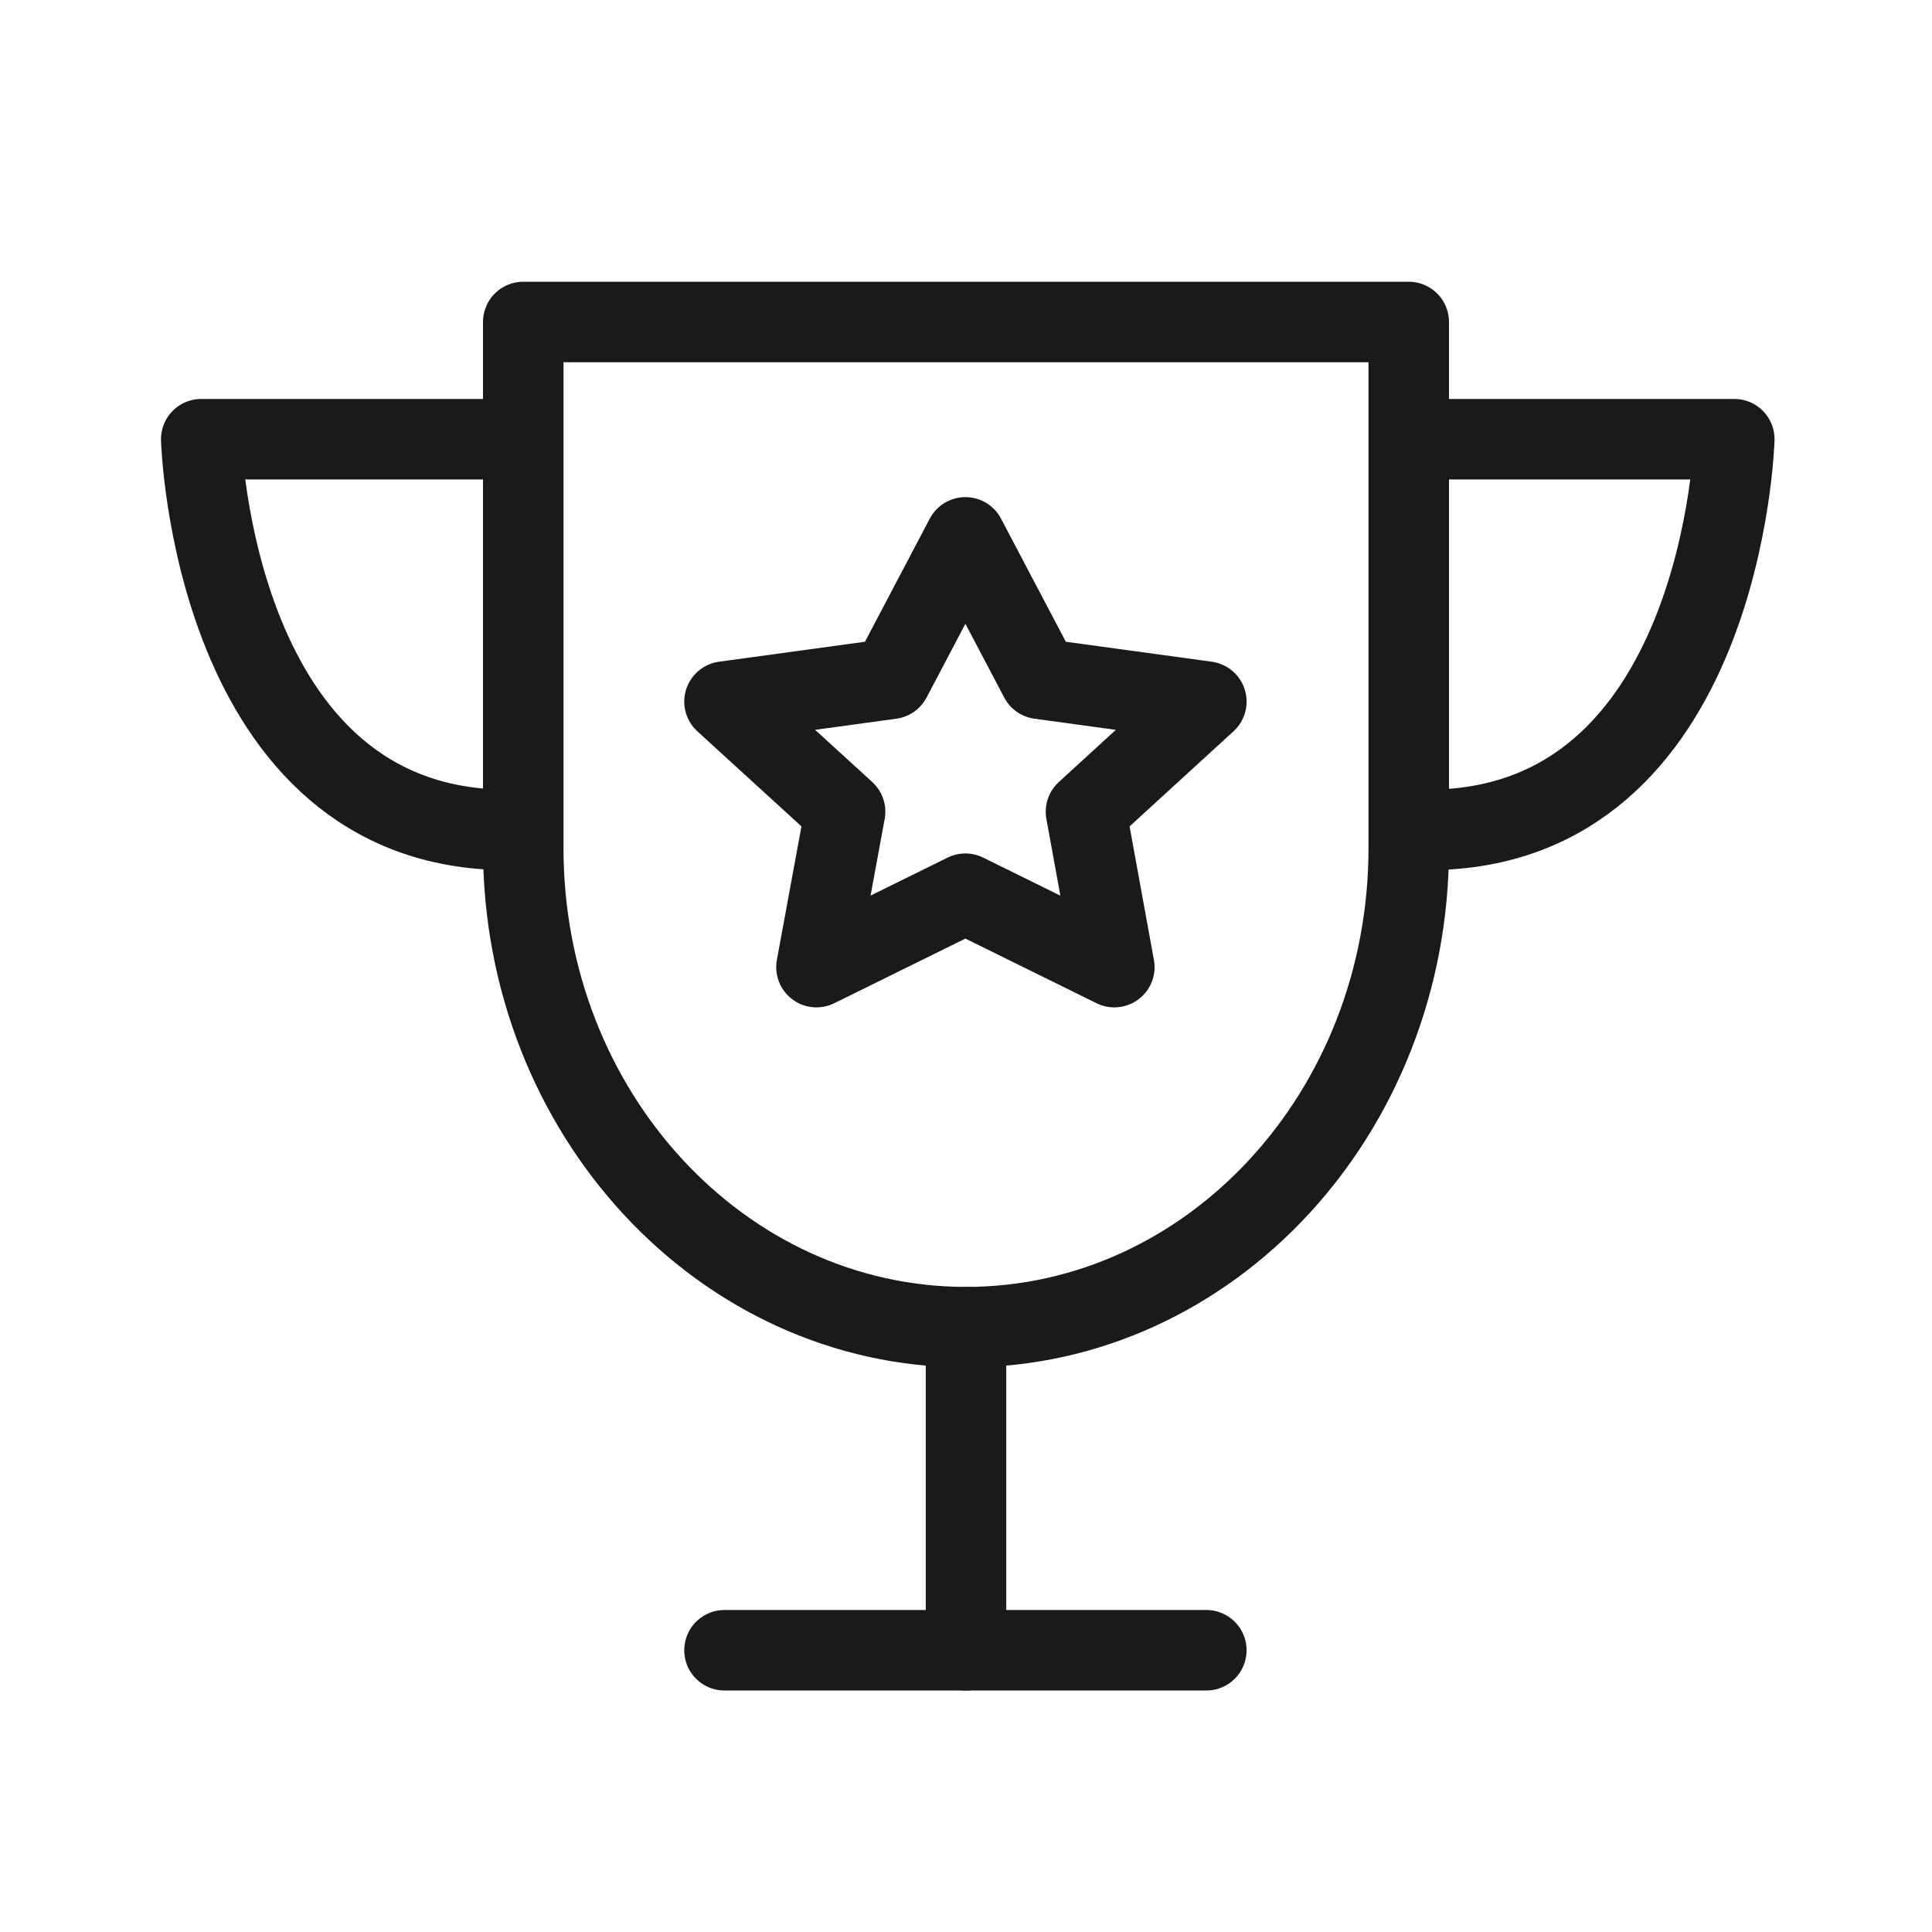
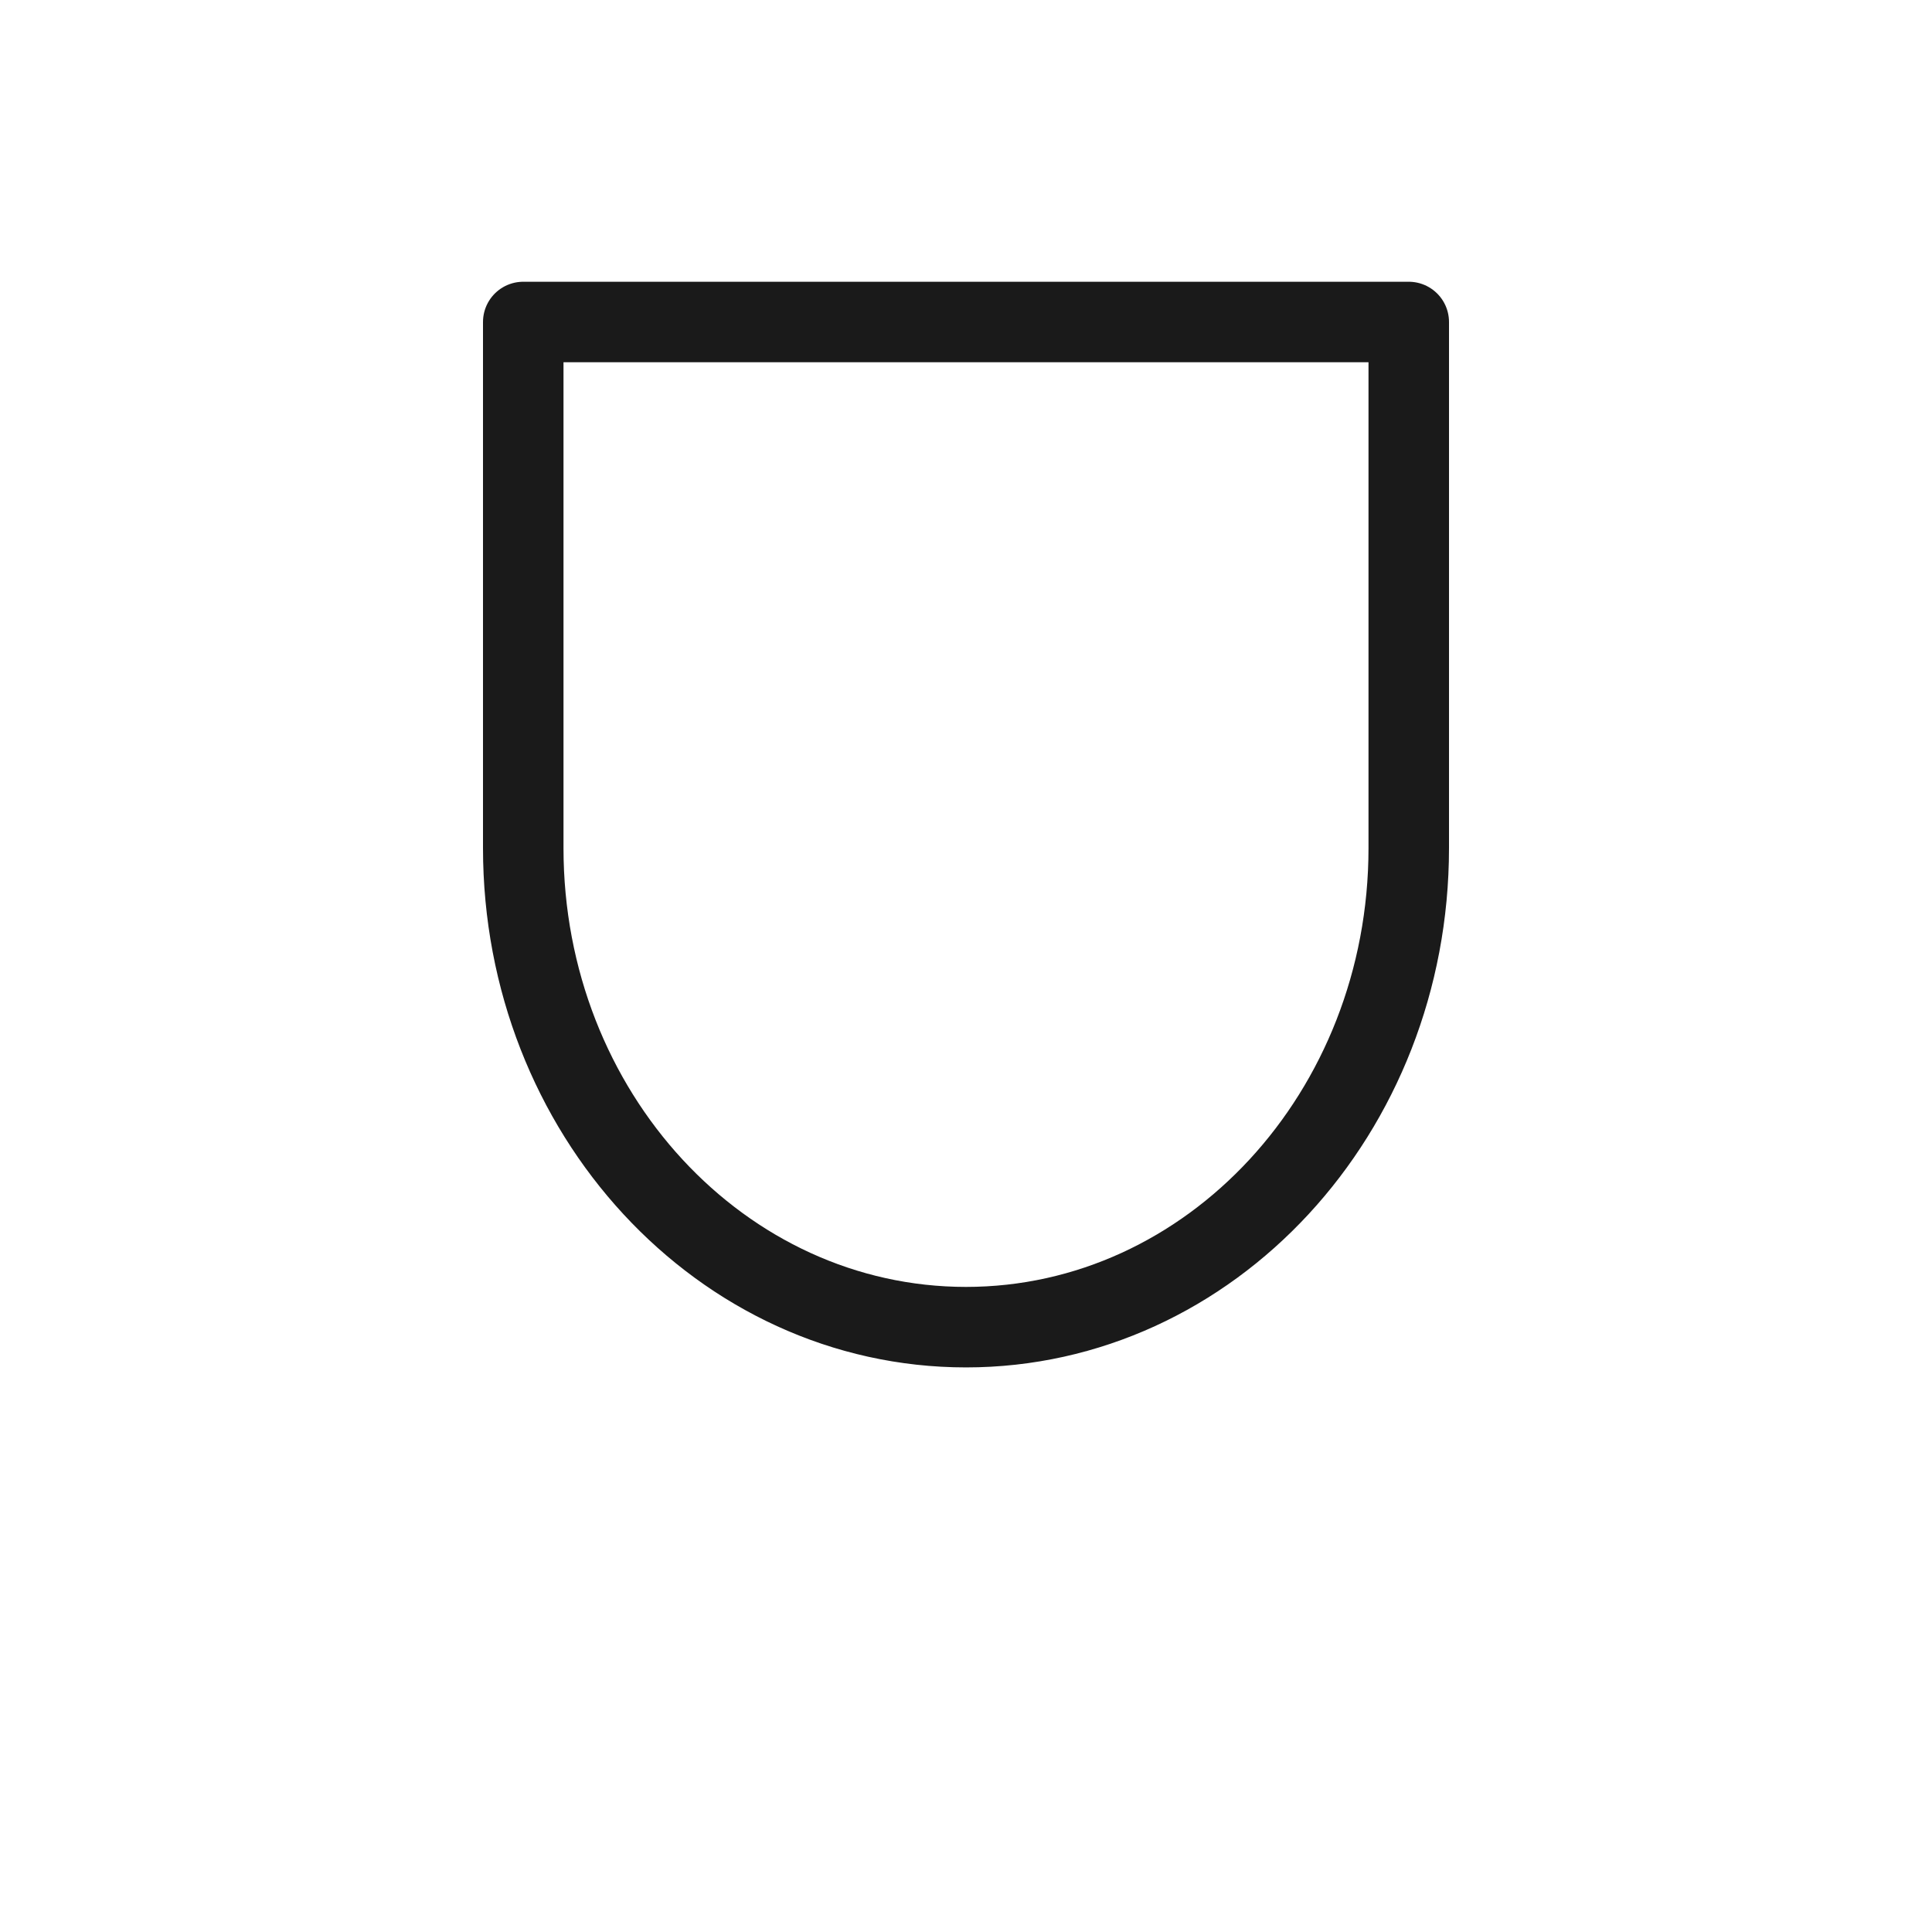
<svg xmlns="http://www.w3.org/2000/svg" width="48" height="48" viewBox="0 0 48 48" fill="none">
  <path d="M24.003 32.973C17.926 32.973 13 27.644 13 21.07V8H35V21.07C35 27.644 30.074 32.973 23.997 32.973H24.003Z" stroke="#1A1A1A" stroke-width="2" stroke-linecap="round" stroke-linejoin="round" />
-   <path d="M24 32.973L24 41" stroke="#1A1A1A" stroke-width="2" stroke-linecap="round" stroke-linejoin="round" />
-   <path d="M18 41H29.971" stroke="#1A1A1A" stroke-width="2" stroke-linecap="round" stroke-linejoin="round" />
-   <path d="M12.618 10.912H5C5 10.912 5.275 20.618 12.618 20.618" stroke="#1A1A1A" stroke-width="2" stroke-linecap="round" stroke-linejoin="round" />
-   <path d="M35.471 10.912H43.088C43.088 10.912 42.813 20.618 35.471 20.618" stroke="#1A1A1A" stroke-width="2" stroke-linecap="round" stroke-linejoin="round" />
-   <path d="M23.985 22.204L27.685 24.028L26.981 20.167L29.971 17.431L25.835 16.865L23.985 13.351L22.135 16.865L18 17.431L20.996 20.167L20.285 24.028L23.985 22.204Z" stroke="#1A1A1A" stroke-width="2" stroke-linecap="round" stroke-linejoin="round" />
</svg>